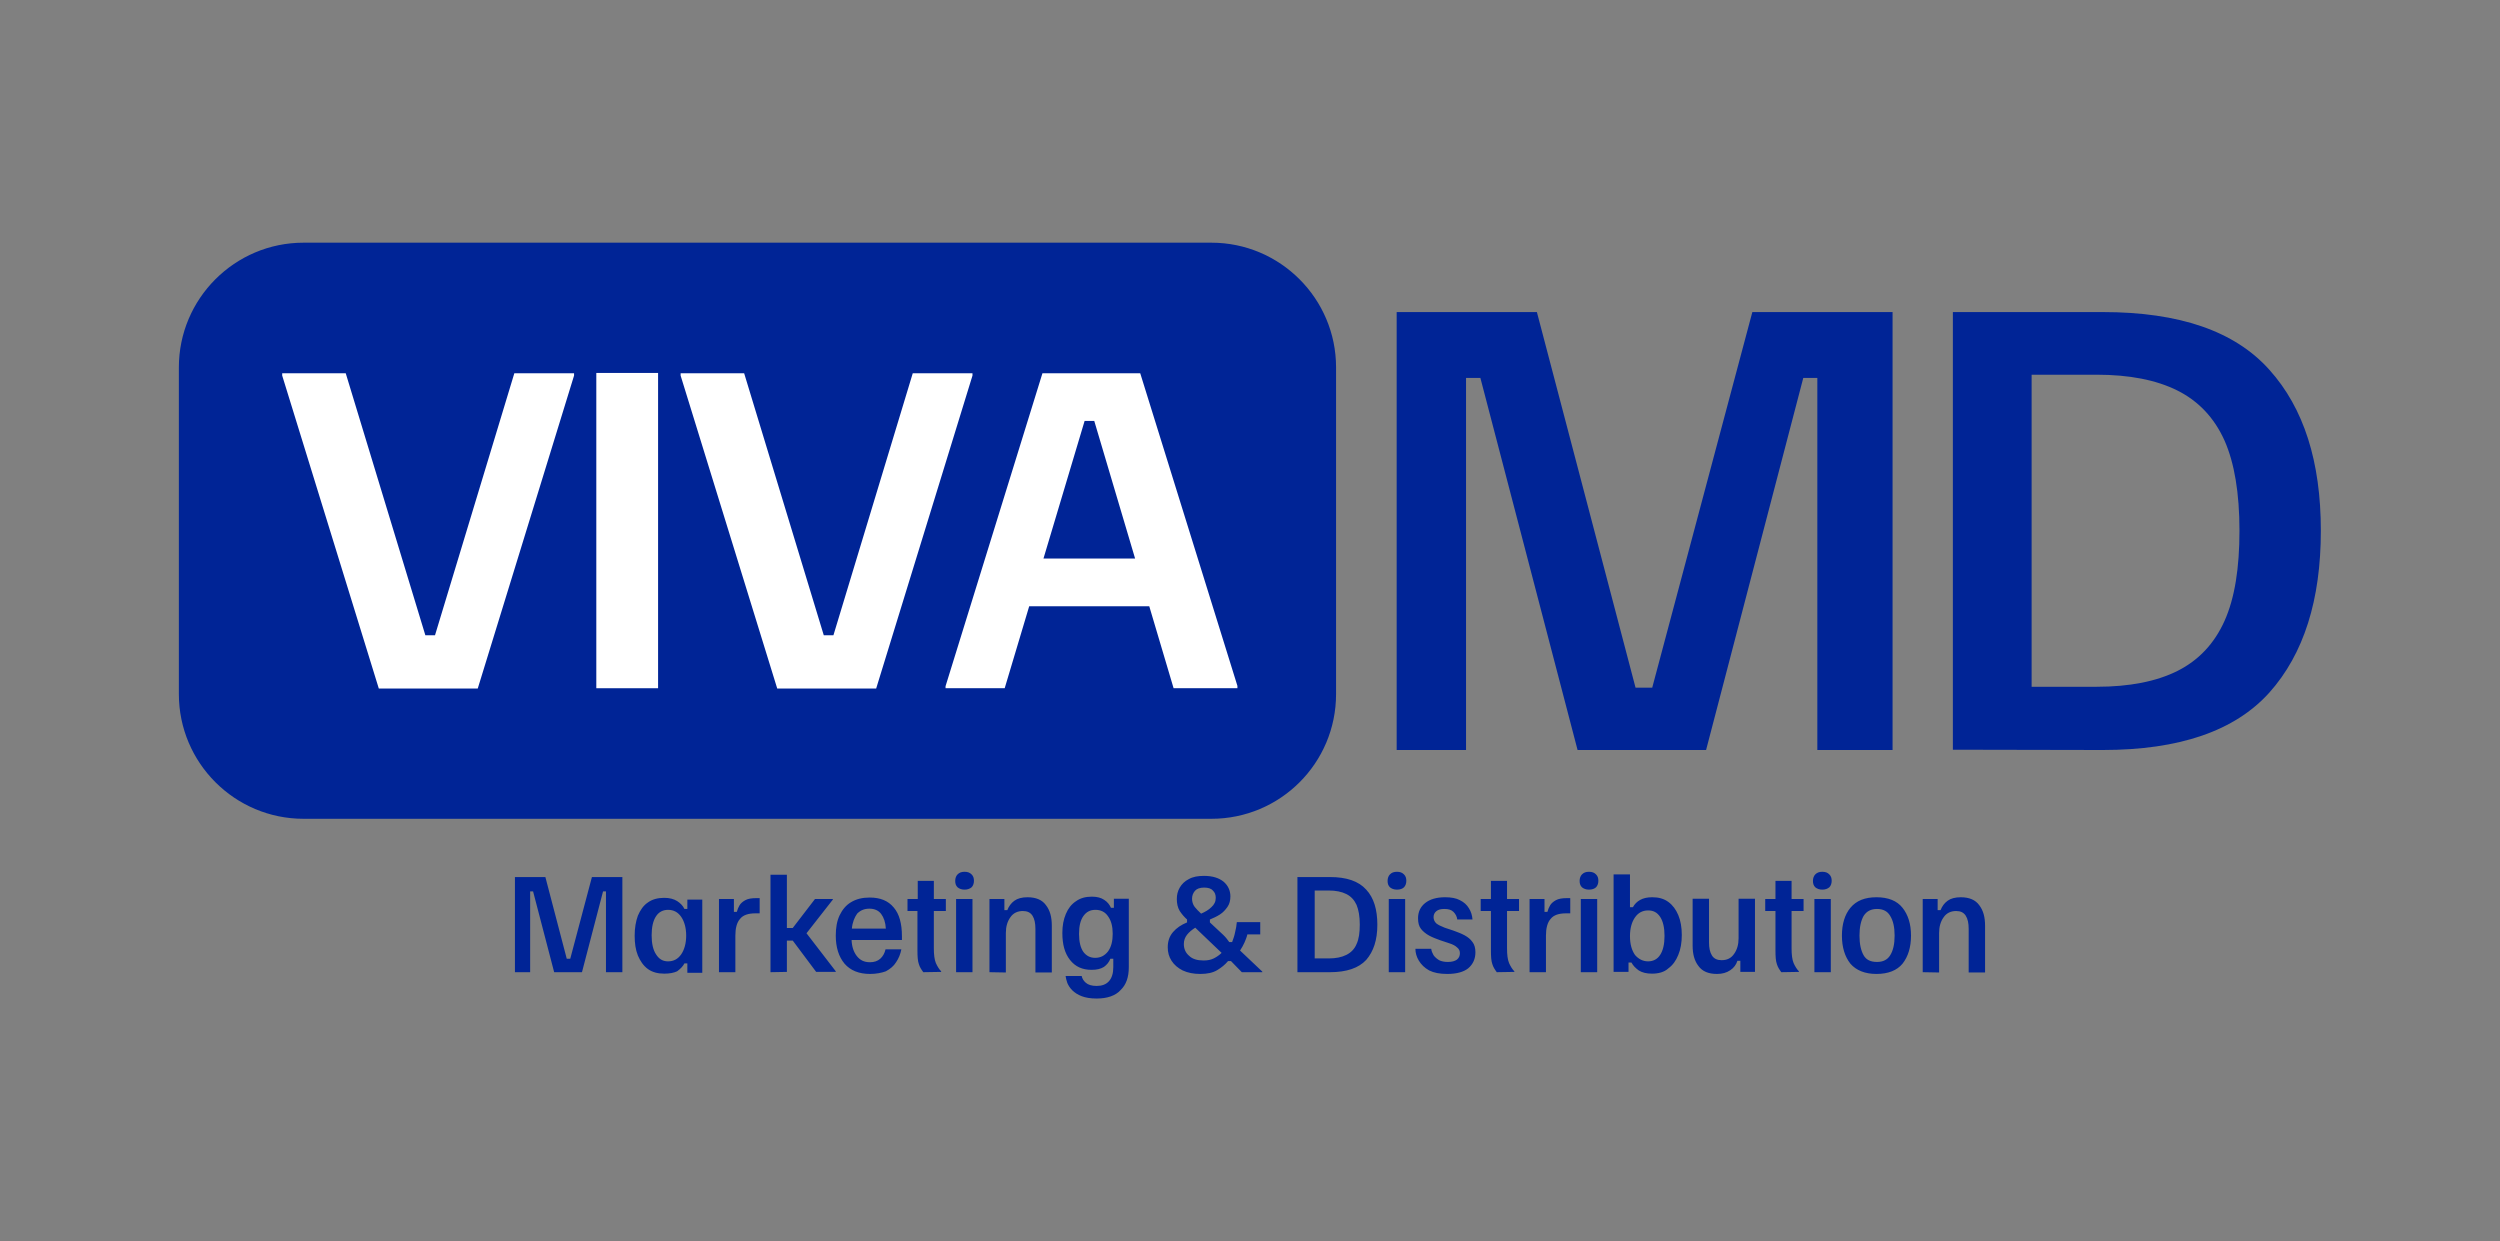
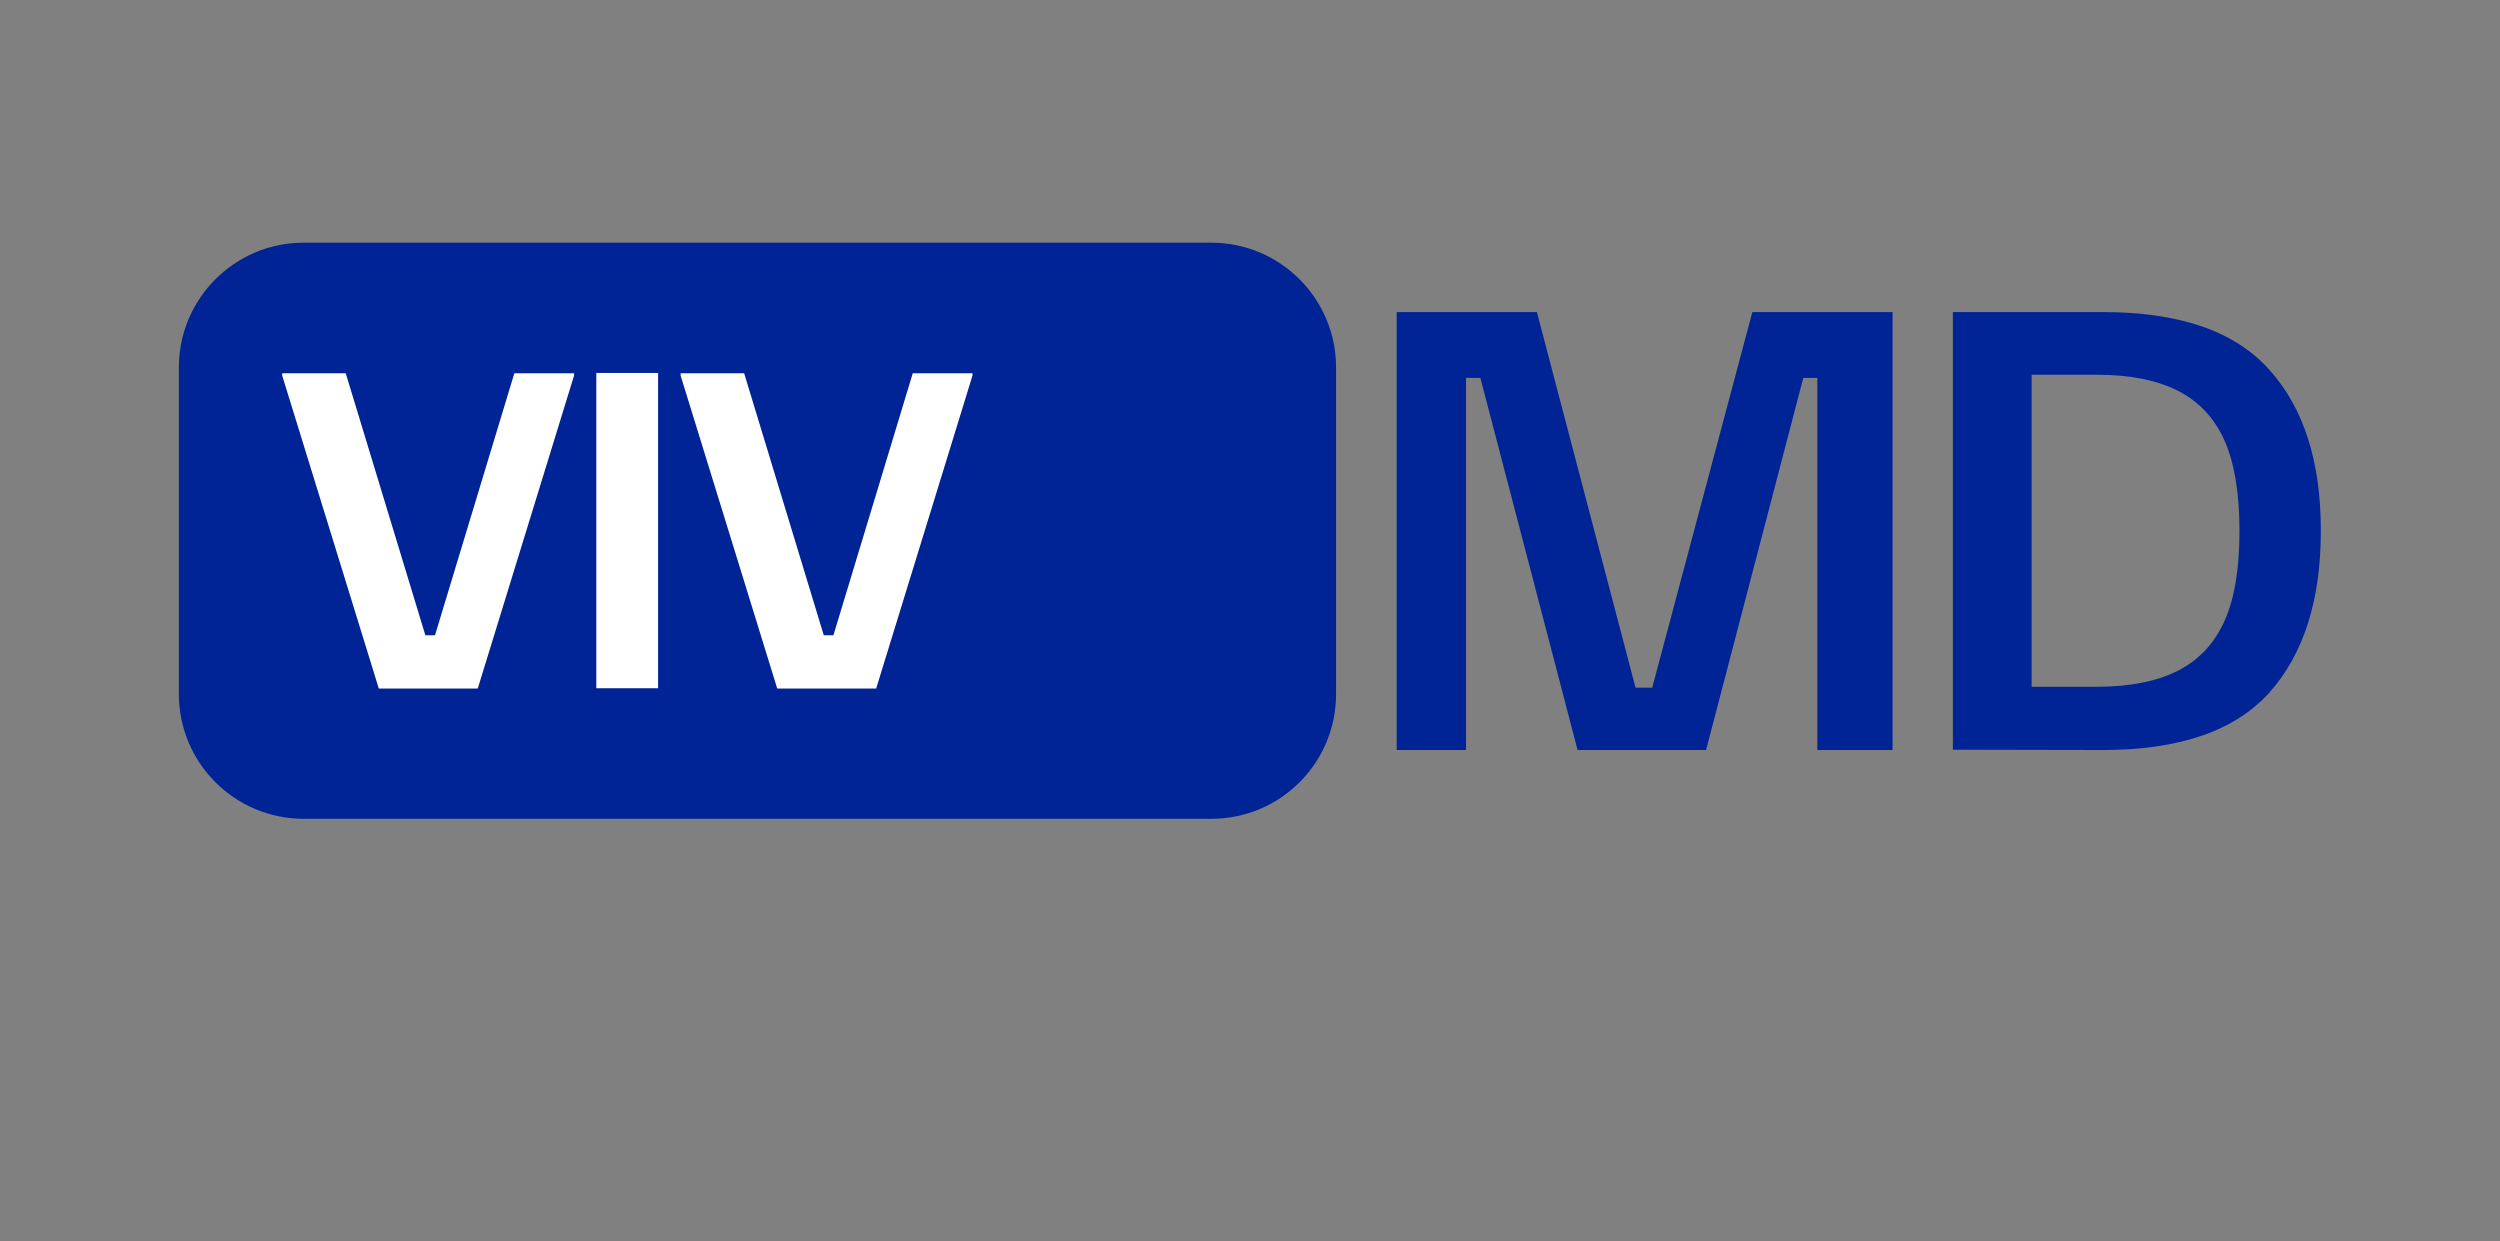
<svg xmlns="http://www.w3.org/2000/svg" version="1.1" id="Layer_1" x="0px" y="0px" viewBox="0 0 854 424" style="enable-background:new 0 0 854 424;" xml:space="preserve">
  <rect x="0" y="0" width="854" height="424" fill="#808080" stroke="none" />
  <style type="text/css">
	.st0{fill:#002496;}
	.st1{fill:#FFFFFF;}
</style>
  <g>
    <g>
-       <path class="st0" d="M175.9,332.1v-32.5h10.4l7.3,27.9h1.2l7.4-27.9h10.4v32.5h-5.6v-27.6h-1l-7.2,27.6h-9.5l-7.2-27.6h-1v27.6    H175.9z M226.9,332.6c-2.2,0-4.1-0.5-5.6-1.6s-2.6-2.7-3.4-4.6c-0.8-2-1.1-4.2-1.1-6.8c0-2.6,0.4-4.9,1.1-6.8    c0.8-1.9,1.9-3.5,3.4-4.5c1.5-1.1,3.4-1.6,5.6-1.6c1.8,0,3.3,0.4,4.4,1.1c1.1,0.7,2,1.6,2.5,2.7h1v-3.2h5.1v25h-5.1v-3.2h-1    c-0.5,1-1.4,1.9-2.5,2.7C230.2,332.3,228.8,332.6,226.9,332.6z M228.2,328.4c1.9,0,3.4-0.8,4.5-2.4s1.7-3.8,1.7-6.4    s-0.6-4.8-1.7-6.4c-1.1-1.6-2.6-2.4-4.5-2.4c-1.8,0-3.2,0.8-4.1,2.2c-1,1.5-1.5,3.7-1.5,6.5s0.5,5,1.5,6.5    C225.1,327.6,226.4,328.4,228.2,328.4z M245.6,332.1v-25h5.1v4.4h1c0.2-0.8,0.5-1.5,0.9-2.2s1.1-1.3,2-1.8s2.2-0.7,3.8-0.7h1.1    v5.2H258c-2.4,0-4.2,0.6-5.2,1.9c-1.1,1.2-1.6,3.2-1.6,5.7v12.5H245.6z M263.2,332.1v-33.3h5.6V317h2l7.6-9.9h6.1v0.2l-9,11.5    l10,13v0.2h-6.7l-8-10.7h-2V332L263.2,332.1L263.2,332.1z M297.2,332.7c-3.8,0-6.7-1.2-8.7-3.5c-2-2.4-3-5.6-3-9.6    c0-2.7,0.4-5,1.3-6.9s2.2-3.5,3.9-4.5c1.8-1.1,3.9-1.6,6.4-1.6c3.6,0,6.3,1.1,8.2,3.4c1.9,2.2,2.8,5.5,2.8,9.8v1.3h-17.2    c0.1,2.3,0.7,4.1,1.8,5.5c1.1,1.4,2.5,2.1,4.5,2.1c1.4,0,2.6-0.4,3.5-1.2c0.9-0.8,1.5-1.9,1.8-3.2h5.4c-0.3,1.6-0.9,3.1-1.8,4.4    c-0.8,1.3-2,2.3-3.5,3.1C301.2,332.3,299.4,332.7,297.2,332.7z M291,317.2h11.6c-0.1-2.1-0.7-3.8-1.6-5s-2.3-1.8-4-1.8    c-1.8,0-3.1,0.6-4.2,1.7C291.9,313.4,291.2,315,291,317.2z M315.4,332.1c-0.6-0.8-1.2-1.7-1.5-2.7c-0.4-1.1-0.5-2.6-0.5-4.8v-13.4    H310v-4.1h3.5v-6.2h5.5v6.2h4.1v4.1H319v12.7c0,2.2,0.2,3.9,0.7,5.1c0.5,1.1,1.1,2.1,1.8,2.8v0.2L315.4,332.1L315.4,332.1z     M326.6,332.1v-25h5.6v25H326.6z M329.5,303.9c-1,0-1.8-0.3-2.4-0.8c-0.6-0.6-0.8-1.3-0.8-2.2s0.3-1.7,0.8-2.2    c0.6-0.6,1.3-0.9,2.4-0.9s1.8,0.3,2.4,0.9s0.8,1.3,0.8,2.2s-0.3,1.7-0.8,2.2C331.3,303.6,330.5,303.9,329.5,303.9z M338,332.1v-25    h5.1v3.8h1c0.5-1.3,1.3-2.4,2.4-3.2c1.1-0.8,2.6-1.2,4.5-1.2c2.9,0,5,0.9,6.3,2.7c1.4,1.8,2,4.1,2,7v16h-5.6v-14.9    c0-1.9-0.3-3.4-1-4.5s-1.8-1.6-3.3-1.6c-1.8,0-3.3,0.7-4.3,2.2c-1,1.4-1.5,3.2-1.5,5.3v13.5L338,332.1L338,332.1z M374.6,341.1    c-2.1,0-3.8-0.3-5.1-0.8c-1.3-0.5-2.4-1.2-3.2-2c-0.8-0.8-1.3-1.6-1.7-2.5c-0.3-0.9-0.5-1.7-0.6-2.4h5.5c0.2,0.9,0.6,1.6,1.4,2.3    c0.8,0.7,2,1.1,3.7,1.1c1.8,0,3.2-0.5,4.2-1.6s1.5-2.7,1.5-4.8v-2.9h-1c-0.4,1.1-1.2,2.1-2.2,2.8c-1.1,0.7-2.5,1-4.2,1    c-3.2,0-5.6-1.1-7.4-3.4s-2.6-5.3-2.6-9.2c0-2.5,0.4-4.6,1.2-6.5c0.8-1.9,1.9-3.3,3.4-4.3c1.5-1.1,3.3-1.6,5.5-1.6    c1.8,0,3.2,0.4,4.2,1.1c1.1,0.7,1.8,1.6,2.3,2.7h1V307h5.1v23.4c0,3.4-0.9,6-2.8,7.8C381.1,340.1,378.3,341.1,374.6,341.1z     M374.1,327.2c1.9,0,3.3-0.8,4.4-2.2c1.1-1.5,1.6-3.5,1.6-6s-0.5-4.5-1.6-6c-1-1.5-2.5-2.2-4.3-2.2s-3.1,0.7-4.1,2.1    s-1.5,3.4-1.5,6.1s0.5,4.8,1.5,6.2C371.1,326.5,372.4,327.2,374.1,327.2z M410,332.7c-2.3,0-4.3-0.4-6-1.2    c-1.6-0.8-2.9-1.9-3.8-3.3s-1.3-2.9-1.3-4.6c0-2.1,0.6-3.8,1.8-5.2c1.2-1.4,2.8-2.5,4.8-3.3v-1c-0.9-0.8-1.7-1.7-2.5-2.9    c-0.7-1.2-1-2.5-1-4.1c0-1.4,0.3-2.7,1-3.9c0.7-1.2,1.7-2.2,3.1-2.9c1.4-0.8,3.1-1.1,5.2-1.1c2.9,0,5.1,0.7,6.7,2    c1.5,1.3,2.3,3,2.3,5c0,1.4-0.3,2.6-1,3.6s-1.5,1.9-2.6,2.6s-2.2,1.2-3.4,1.7v1l4.6,4.3c0.4,0.4,0.8,0.8,1.1,1.2    c0.3,0.4,0.6,0.8,0.9,1.2h1c0.4-1.1,0.8-2.2,1-3.3c0.3-1.2,0.5-2.3,0.6-3.5h8v4.2h-4.4c-0.2,0.9-0.6,1.9-1,2.8s-0.9,1.8-1.5,2.7    l7.6,7.2v0.2h-7l-3.7-3.8h-1c-1,1.2-2.2,2.2-3.7,3.1C414.3,332.3,412.4,332.7,410,332.7z M411.1,328.1c1.4,0,2.5-0.2,3.5-0.7    s1.9-1.1,2.7-1.9l-9-8.6c-1.1,0.7-2.1,1.5-2.8,2.4c-0.7,0.9-1.1,1.9-1.1,3.2c0,1.6,0.6,3,1.8,4C407.3,327.6,409,328.1,411.1,328.1    z M410.3,312.1c1.4-0.6,2.6-1.3,3.5-2.2c1-0.9,1.5-1.9,1.5-3.2c0-1-0.3-1.9-1-2.5c-0.6-0.7-1.6-1-3-1s-2.5,0.4-3.1,1.1    s-1,1.6-1,2.7c0,1,0.3,2,0.9,2.8C408.7,310.5,409.4,311.3,410.3,312.1z M443.2,332.1v-32.5h11.1c5.7,0,9.8,1.4,12.4,4.3    c2.6,2.8,3.8,6.8,3.8,12s-1.3,9.1-3.8,12c-2.6,2.8-6.7,4.2-12.4,4.2H443.2z M449.1,327.4h4.8c2.4,0,4.4-0.4,6-1.2    c1.6-0.8,2.8-2,3.5-3.7c0.8-1.7,1.1-3.9,1.1-6.7c0-2.8-0.4-5-1.1-6.7c-0.8-1.7-1.9-2.9-3.5-3.7c-1.6-0.8-3.6-1.2-6-1.2h-4.8V327.4    z M474.4,332.1v-25h5.6v25H474.4z M477.2,303.9c-1,0-1.8-0.3-2.4-0.8c-0.6-0.6-0.8-1.3-0.8-2.2s0.3-1.7,0.8-2.2    c0.6-0.6,1.3-0.9,2.4-0.9s1.8,0.3,2.4,0.9s0.8,1.3,0.8,2.2s-0.3,1.7-0.8,2.2C479.1,303.6,478.3,303.9,477.2,303.9z M494.4,332.7    c-2.6,0-4.6-0.4-6.2-1.2c-1.6-0.9-2.7-2-3.5-3.3s-1.2-2.7-1.2-4.1h5.4c0.1,0.8,0.4,1.5,0.8,2.2c0.5,0.7,1.1,1.2,1.9,1.7    c0.8,0.4,1.8,0.6,3,0.6c1.4,0,2.4-0.3,3.1-0.8c0.7-0.6,1-1.3,1-2.2c0-0.8-0.3-1.4-0.9-1.9c-0.6-0.6-1.5-1.1-2.8-1.5l-3-1    c-1.4-0.5-2.7-1-3.8-1.6c-1.1-0.6-2.1-1.4-2.8-2.3c-0.7-0.9-1-2.1-1-3.6c0-2.2,0.8-3.9,2.4-5.2c1.6-1.3,3.9-2,6.8-2    c2.1,0,3.8,0.3,5.1,1c1.4,0.7,2.4,1.6,3.1,2.8c0.7,1.1,1.1,2.4,1.2,3.8h-5.2c-0.1-1-0.6-1.9-1.3-2.6s-1.7-1-3.1-1    c-1.2,0-2.1,0.2-2.8,0.8c-0.6,0.5-0.9,1.2-0.9,2s0.3,1.5,0.9,2.1c0.6,0.5,1.6,1,2.9,1.5l3,1c1.4,0.5,2.7,1,3.8,1.6s2,1.3,2.7,2.3    c0.7,0.9,1,2.1,1,3.5c0,2.2-0.8,4.1-2.5,5.5C500,332,497.6,332.7,494.4,332.7z M511.3,332.1c-0.6-0.8-1.2-1.7-1.5-2.7    c-0.4-1.1-0.5-2.6-0.5-4.8v-13.4h-3.5v-4.1h3.5v-6.2h5.5v6.2h4.1v4.1h-4.1v12.7c0,2.2,0.2,3.9,0.7,5.1c0.5,1.1,1.1,2.1,1.8,2.8    v0.2L511.3,332.1L511.3,332.1z M522.5,332.1v-25h5.1v4.4h1c0.2-0.8,0.5-1.5,0.9-2.2s1.1-1.3,2-1.8s2.2-0.7,3.8-0.7h1.1v5.2h-1.5    c-2.4,0-4.2,0.6-5.2,1.9c-1.1,1.2-1.6,3.2-1.6,5.7v12.5H522.5z M540,332.1v-25h5.6v25H540z M542.8,303.9c-1,0-1.8-0.3-2.4-0.8    c-0.6-0.6-0.8-1.3-0.8-2.2s0.3-1.7,0.8-2.2c0.6-0.6,1.3-0.9,2.4-0.9c1.1,0,1.8,0.3,2.4,0.9c0.6,0.6,0.8,1.3,0.8,2.2    s-0.3,1.7-0.8,2.2C544.7,303.6,543.8,303.9,542.8,303.9z M564.3,332.6c-1.9,0-3.4-0.4-4.5-1.1c-1.1-0.8-1.9-1.6-2.5-2.7h-1v3.2    h-5.1v-33.3h5.6v11.2h1c0.6-1.1,1.4-1.9,2.5-2.5s2.4-0.9,4.1-0.9c2.2,0,4,0.5,5.5,1.6s2.6,2.6,3.4,4.5c0.8,1.9,1.2,4.2,1.2,6.8    c0,2.6-0.4,4.9-1.2,6.8c-0.8,2-1.9,3.5-3.4,4.6C568.5,332.1,566.5,332.6,564.3,332.6z M563,328.4c1.8,0,3.2-0.8,4.1-2.2    c1-1.5,1.5-3.7,1.5-6.5s-0.5-5-1.5-6.5s-2.3-2.2-4.1-2.2c-1.9,0-3.4,0.8-4.5,2.4s-1.7,3.7-1.7,6.4s0.6,4.8,1.7,6.4    C559.7,327.6,561.2,328.4,563,328.4z M586.5,332.7c-2.9,0-5-0.9-6.3-2.7c-1.4-1.8-2-4.1-2-7v-16h5.6v14.9c0,1.9,0.3,3.4,1,4.5    s1.8,1.6,3.3,1.6c1.9,0,3.3-0.7,4.3-2.2c1-1.4,1.5-3.2,1.5-5.3V307h5.6v25h-5v-3.8h-1c-0.4,1.3-1.2,2.4-2.4,3.2    C589.8,332.3,588.3,332.7,586.5,332.7z M608.5,332.1c-0.6-0.8-1.2-1.7-1.5-2.7c-0.4-1.1-0.5-2.6-0.5-4.8v-13.4H603v-4.1h3.5v-6.2    h5.5v6.2h4.1v4.1H612v12.7c0,2.2,0.2,3.9,0.7,5.1c0.5,1.1,1.1,2.1,1.8,2.8v0.2L608.5,332.1L608.5,332.1z M619.8,332.1v-25h5.6v25    H619.8z M622.5,303.9c-1,0-1.8-0.3-2.4-0.8c-0.6-0.6-0.8-1.3-0.8-2.2s0.3-1.7,0.8-2.2c0.6-0.6,1.3-0.9,2.4-0.9    c1.1,0,1.8,0.3,2.4,0.9c0.6,0.6,0.8,1.3,0.8,2.2s-0.3,1.7-0.8,2.2C624.3,303.6,623.5,303.9,622.5,303.9z M641,332.7    c-3.9,0-6.9-1.2-8.9-3.5c-1.9-2.4-2.9-5.6-2.9-9.6s1-7.2,2.9-9.5c2-2.4,4.9-3.6,8.9-3.6s7,1.2,8.9,3.6s2.9,5.5,2.9,9.5    s-1,7.2-2.9,9.6C648,331.5,645,332.7,641,332.7z M641.2,328.6c2.1,0,3.6-0.8,4.5-2.3c1-1.6,1.5-3.8,1.5-6.7s-0.5-5.1-1.5-6.7    c-0.9-1.6-2.4-2.4-4.5-2.4s-3.6,0.8-4.6,2.4c-0.9,1.6-1.4,3.8-1.4,6.7s0.5,5.1,1.4,6.7C637.5,327.9,639,328.6,641.2,328.6z     M656.8,332.1v-25h5.1v3.8h1c0.5-1.3,1.3-2.4,2.4-3.2c1.1-0.8,2.6-1.2,4.5-1.2c2.9,0,5,0.9,6.3,2.7c1.4,1.8,2,4.1,2,7v16h-5.6    v-14.9c0-1.9-0.3-3.4-1-4.5s-1.8-1.6-3.3-1.6c-1.8,0-3.3,0.7-4.3,2.2c-1,1.4-1.5,3.2-1.5,5.3v13.5L656.8,332.1L656.8,332.1z" />
-     </g>
+       </g>
    <g>
      <path class="st0" d="M413.8,279.7H103.7c-23.5,0-42.6-19.1-42.6-42.6V125.5c0-23.5,19.1-42.6,42.6-42.6h310.1    c23.5,0,42.6,19.1,42.6,42.6v111.6C456.4,260.7,437.3,279.7,413.8,279.7z" />
-       <path class="st1" d="M323,235.2v-0.8l33.1-106.9h33.4l33.2,106.8v0.8h-21.8l-27.1-91.3h-3.3l-27.3,91.3H323V235.2z M348.8,207.1    l4.7-16.3h37.2l4.7,16.3H348.8z" />
      <path class="st1" d="M265.5,235.2l-33-106.9v-0.8h21.7l27.2,89.5h3.3l27.1-89.5h20.4v0.8l-32.9,106.9H265.5z" />
      <path class="st1" d="M203.7,235.2V127.4h21.1v107.7h-21.1V235.2z" />
      <path class="st1" d="M129.4,235.2l-33-106.9v-0.8h21.7l27.2,89.5h3.3l27.1-89.5h20.4v0.8l-32.9,106.9H129.4z" />
      <path class="st0" d="M667.1,256.1V106.6h51.2c26.2,0,45.1,6.5,56.9,19.7c11.8,13.1,17.6,31.4,17.6,55c0,23.6-5.8,42.1-17.6,55.3    c-11.8,13.1-30.7,19.6-56.9,19.6L667.1,256.1L667.1,256.1z M694,234.6h22.2c11.2,0,20.4-1.8,27.6-5.4c7.2-3.6,12.6-9.3,16.1-17.1    c3.5-7.8,5.1-18.1,5.1-30.8c0-12.8-1.7-23.1-5.1-30.8c-3.5-7.8-8.9-13.5-16.1-17.1c-7.2-3.6-16.4-5.4-27.6-5.4H694V234.6z" />
      <path class="st0" d="M477.1,256.1V106.6H525l33.7,128.3h5.7l34.2-128.3h47.9v149.6h-25.7V129.1H616l-33.2,127.1h-43.9l-33.2-127.1    h-4.9v127.1H477.1z" />
    </g>
  </g>
</svg>